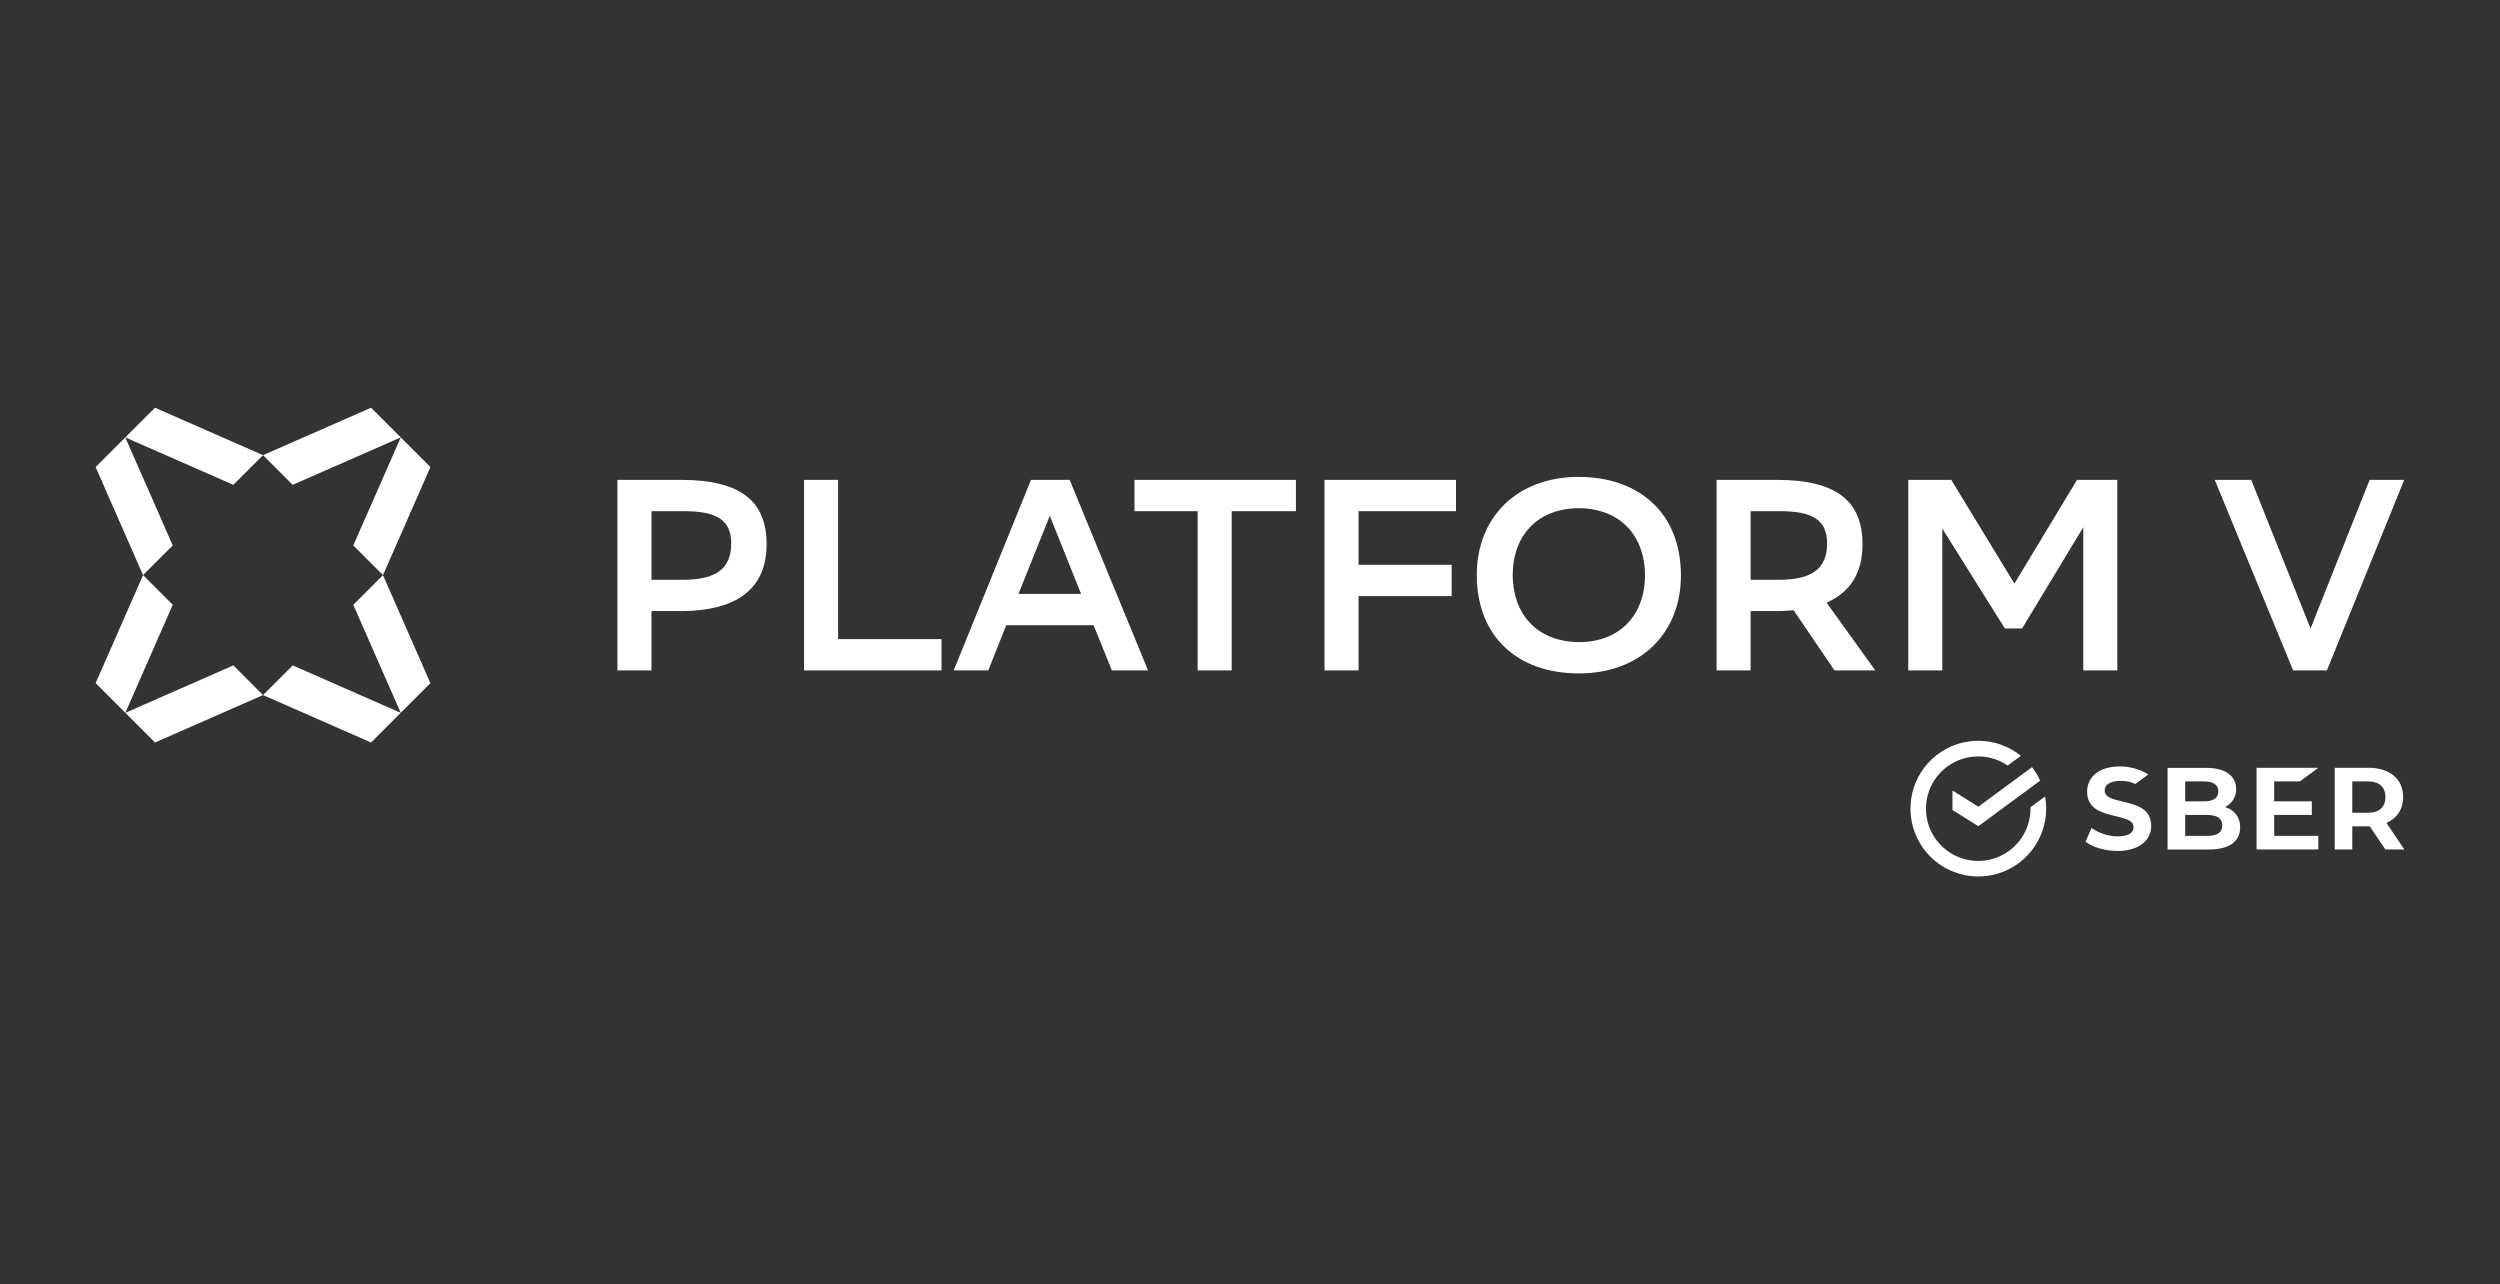
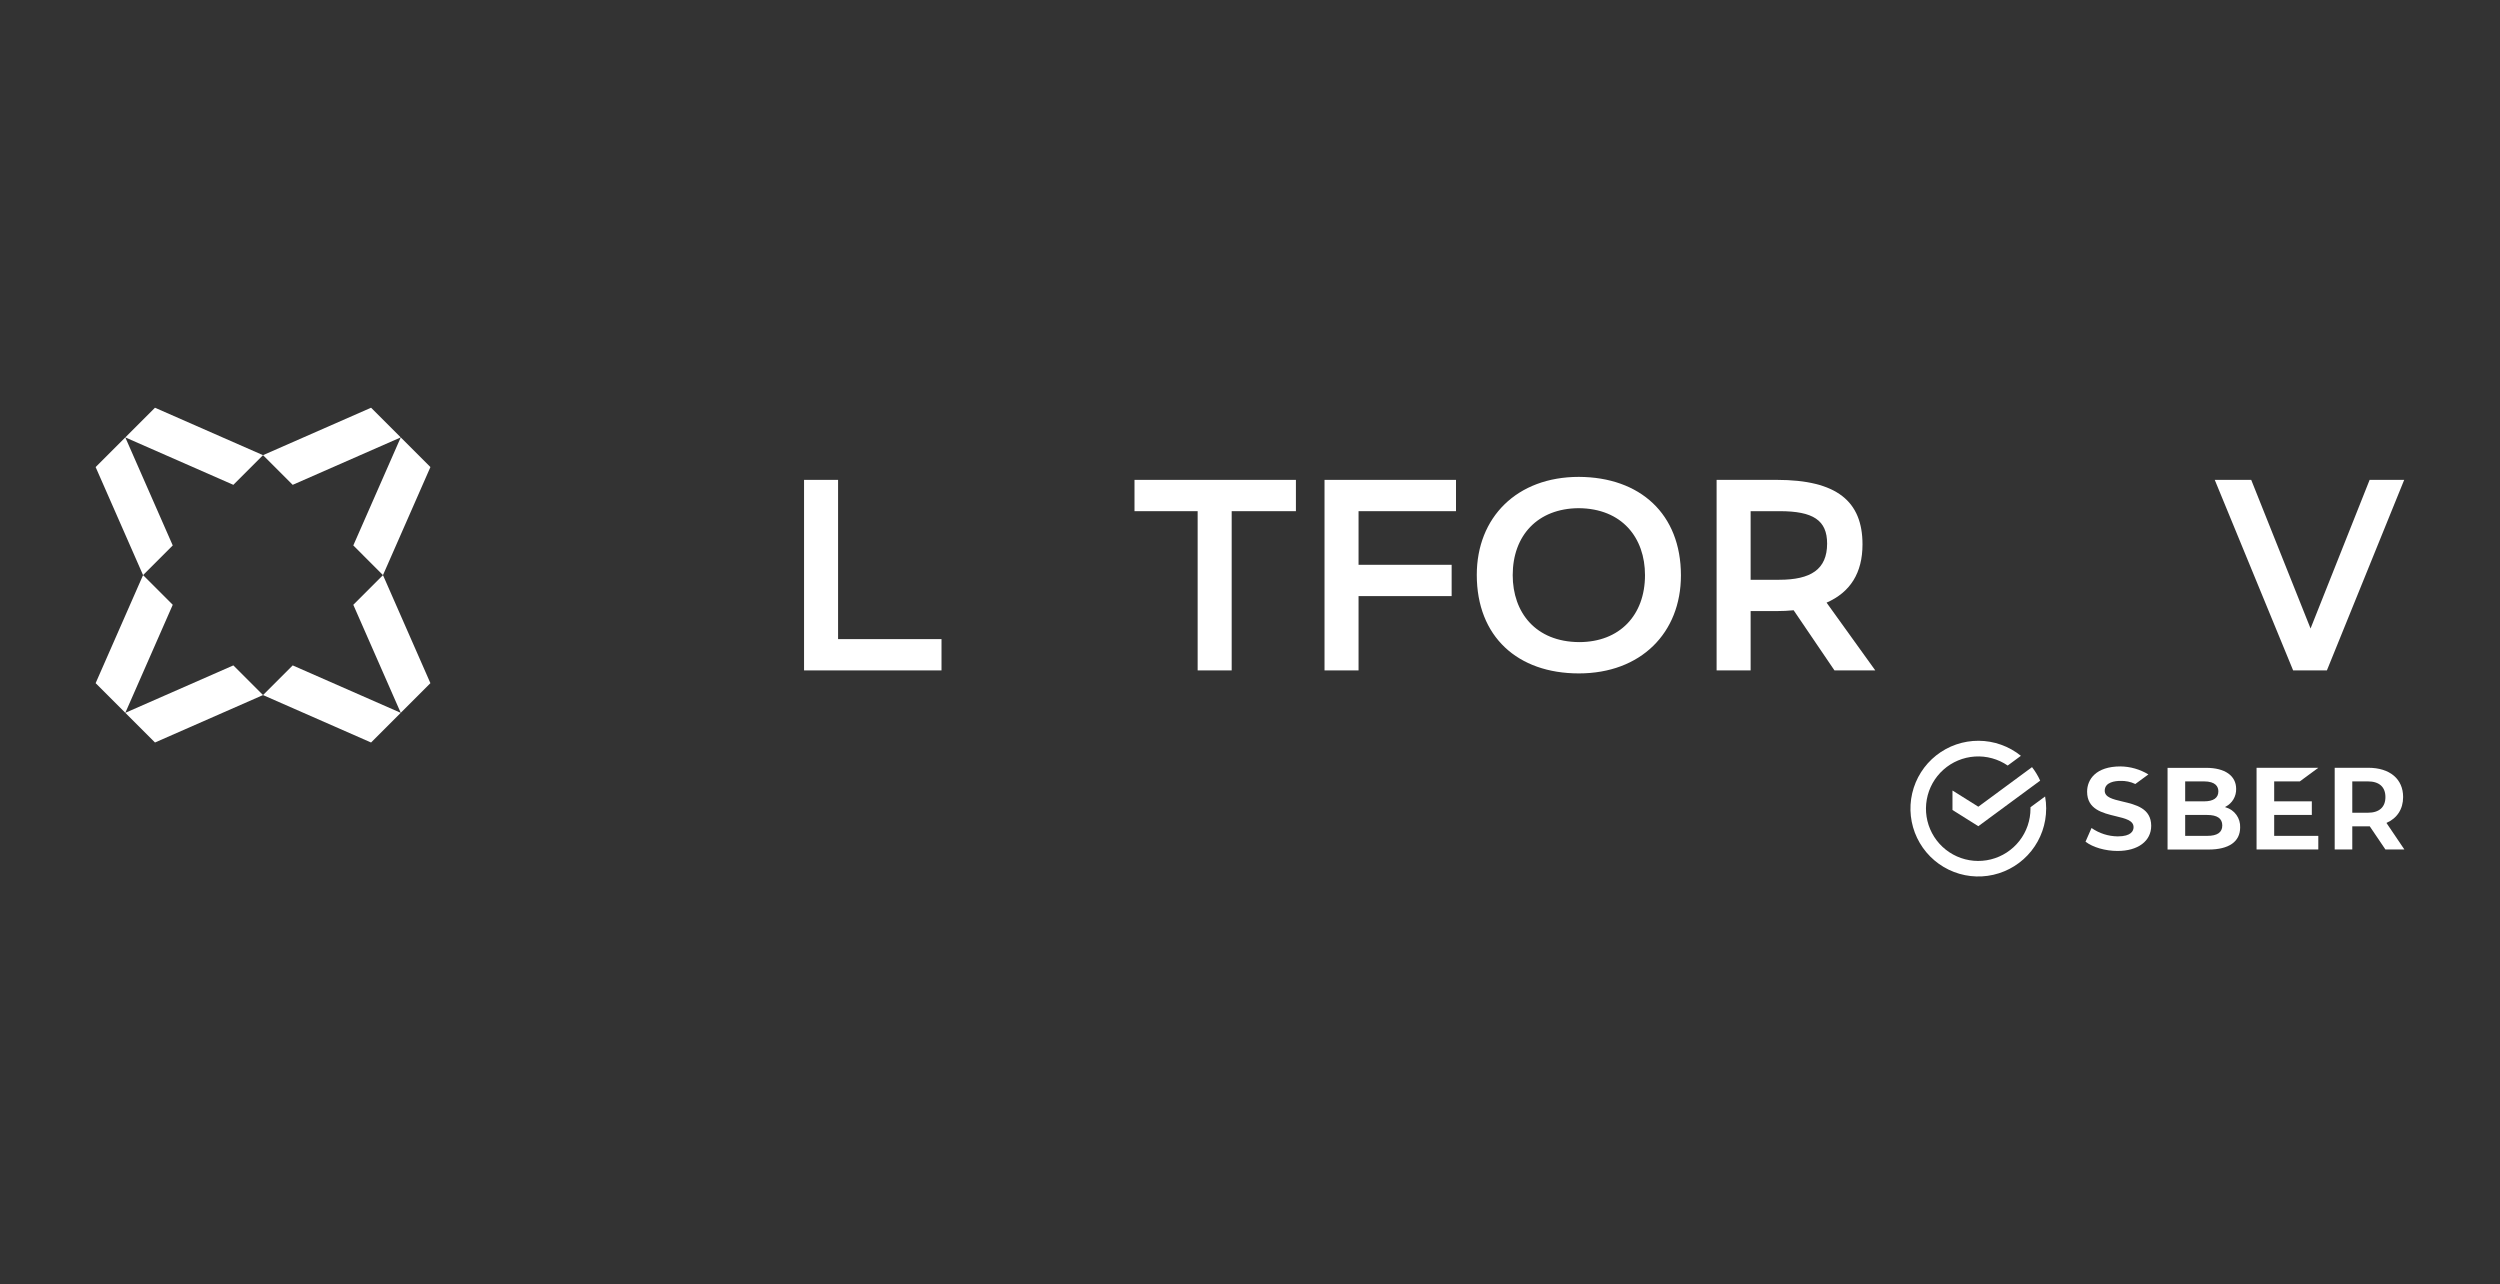
<svg xmlns="http://www.w3.org/2000/svg" width="366" height="188" viewBox="0 0 366 188" fill="none">
  <rect x="0" y="0" width="366" height="188" fill="#333333" stroke="none" />
-   <path d="M99.679 89.461C107.848 89.461 112.231 86.193 112.231 79.698C112.231 73.402 108.486 70.253 99.679 70.253H90.394V98.148H95.375V89.461H99.679ZM100.117 74.836C104.979 74.836 107.051 76.151 107.051 79.578C107.051 83.364 104.66 84.878 100.038 84.878H95.375V74.836H100.117Z" fill="white" />
  <path d="M122.694 70.253H117.713V98.148H137.837V93.566H122.694V70.253Z" fill="white" />
-   <path d="M156.598 70.253H150.939L139.622 98.148H144.683L147.313 91.533H160.104L162.775 98.148H168.075L156.598 70.253ZM149.106 86.951L153.689 75.514L158.272 86.951H149.106Z" fill="white" />
  <path d="M189.722 70.253H166.091V74.836H175.336V98.148H180.318V74.836H189.722V70.253Z" fill="white" />
  <path d="M212.52 82.687H198.891V74.836H213.158V70.253H193.91V98.148H198.891V87.269H212.52V82.687Z" fill="white" />
  <path d="M216.201 84.161C216.201 93.207 222.178 98.587 231.145 98.587C240.23 98.587 246.088 92.649 246.088 84.241C246.088 75.234 240.111 69.855 231.145 69.815C222.059 69.815 216.201 75.753 216.201 84.161ZM221.461 84.201C221.461 78.383 225.127 74.438 231.105 74.398C237.481 74.438 240.828 78.741 240.828 84.201C240.828 90.059 237.122 94.004 231.184 94.004C224.809 93.964 221.461 89.66 221.461 84.201Z" fill="white" />
  <path d="M268.566 98.148H274.543L267.41 88.226C270.877 86.711 272.67 83.882 272.67 79.698C272.67 73.402 268.925 70.253 260.118 70.253H251.311V98.148H256.292V89.461H260.118C260.994 89.461 261.791 89.421 262.588 89.341L268.566 98.148ZM260.556 74.836C265.418 74.836 267.49 76.151 267.49 79.578C267.49 83.364 265.099 84.878 260.476 84.878H256.292V74.836H260.556Z" fill="white" />
-   <path d="M304.993 98.148H309.974V70.253H304.076L294.91 85.436L285.665 70.253H279.369V98.148H284.35V77.386L293.516 92.011H296.027L304.993 77.187V98.148Z" fill="white" />
  <path d="M340.657 98.148L351.974 70.253H346.913L338.265 92.011L329.578 70.253H324.239L335.715 98.148H340.657Z" fill="white" />
  <path d="M38.506 101.758L42.851 97.414L58.668 104.359L54.324 108.703L38.506 101.758Z" fill="white" />
  <path d="M56.068 84.197L51.723 88.542L58.668 104.359L63.012 100.015L56.068 84.197Z" fill="white" />
  <path d="M38.506 66.636L34.162 70.98L18.344 64.035L22.689 59.691L38.506 66.636Z" fill="white" />
  <path d="M20.945 84.197L25.289 79.852L18.344 64.035L14 68.379L20.945 84.197Z" fill="white" />
  <path d="M56.068 84.197L51.724 79.852L58.669 64.035L63.013 68.379L56.068 84.197Z" fill="white" />
  <path d="M38.507 66.636L42.851 70.98L58.669 64.035L54.324 59.691L38.507 66.636Z" fill="white" />
  <path d="M20.945 84.197L25.29 88.541L18.345 104.359L14 100.014L20.945 84.197Z" fill="white" />
  <path d="M38.507 101.758L34.162 97.414L18.345 104.358L22.689 108.703L38.507 101.758Z" fill="white" />
  <path d="M310.708 117.338C309.319 117.01 308.132 116.73 308.132 115.763C308.132 114.466 309.726 114.325 310.413 114.325C311.171 114.295 311.926 114.451 312.611 114.779L314.524 113.375C313.288 112.624 311.874 112.22 310.429 112.204C306.832 112.204 305.552 114.117 305.552 115.905C305.552 118.481 307.792 119.022 309.766 119.495C311.154 119.827 312.353 120.115 312.353 121.096C312.353 121.602 312.054 122.447 310.04 122.447C308.666 122.434 307.327 122.006 306.2 121.218L305.32 123.222C306.381 124.048 308.216 124.58 310.019 124.58C313.002 124.58 314.936 123.133 314.936 120.895C314.929 118.333 312.686 117.804 310.708 117.338Z" fill="white" />
  <path d="M325.855 118.196L325.731 118.154L325.845 118.093C326.317 117.847 326.71 117.472 326.98 117.014C327.25 116.554 327.386 116.029 327.372 115.497C327.372 113.565 325.733 112.413 322.996 112.413H317.33V124.372H323.329C326.314 124.372 327.957 123.223 327.957 121.135C327.986 120.48 327.795 119.835 327.414 119.302C327.032 118.769 326.483 118.38 325.855 118.196ZM319.91 114.396H322.661C324.394 114.396 324.768 115.195 324.768 115.857C324.768 116.82 324.045 117.318 322.661 117.318H319.91V114.396ZM323.129 122.371H319.91V119.31H323.129C324.597 119.31 325.342 119.819 325.342 120.842C325.342 121.865 324.619 122.371 323.129 122.371Z" fill="white" />
  <path d="M336.697 114.396L339.4 112.403H330.36V124.362H339.4V122.37H332.94V119.31H338.451V117.318H332.94V114.396H336.697Z" fill="white" />
  <path d="M352 124.362L349.376 120.476C350.923 119.801 351.817 118.469 351.817 116.683C351.817 114.044 349.867 112.403 346.725 112.403H341.799V124.362H344.374V120.975H346.716H346.934L349.226 124.367L352 124.362ZM344.374 114.396H346.662C348.315 114.396 349.226 115.21 349.226 116.69C349.226 118.17 348.315 118.984 346.662 118.984H344.374V114.396Z" fill="white" />
  <path d="M299.562 118.382C299.563 117.785 299.51 117.19 299.403 116.603L297.263 118.179C297.263 118.247 297.263 118.314 297.263 118.382C297.265 120.092 296.695 121.753 295.643 123.101C294.59 124.448 293.118 125.404 291.459 125.817C289.8 126.229 288.05 126.075 286.489 125.376C284.929 124.679 283.646 123.479 282.848 121.967C282.048 120.456 281.779 118.72 282.082 117.038C282.384 115.355 283.241 113.822 284.517 112.684C285.792 111.545 287.412 110.867 289.118 110.756C290.824 110.646 292.518 111.11 293.929 112.075L295.861 110.651C294.107 109.237 291.924 108.46 289.672 108.449C287.418 108.438 285.229 109.194 283.461 110.591C281.694 111.989 280.455 113.946 279.946 116.141C279.437 118.336 279.69 120.639 280.663 122.671C281.635 124.703 283.27 126.345 285.298 127.326C287.326 128.307 289.628 128.57 291.825 128.07C294.022 127.571 295.984 126.34 297.389 124.578C298.794 122.817 299.559 120.631 299.558 118.377L299.562 118.382Z" fill="white" />
  <path d="M297.488 112.308C297.961 112.918 298.362 113.581 298.68 114.284L289.626 120.956L285.843 118.585V115.731L289.626 118.102L297.488 112.308Z" fill="white" />
</svg>